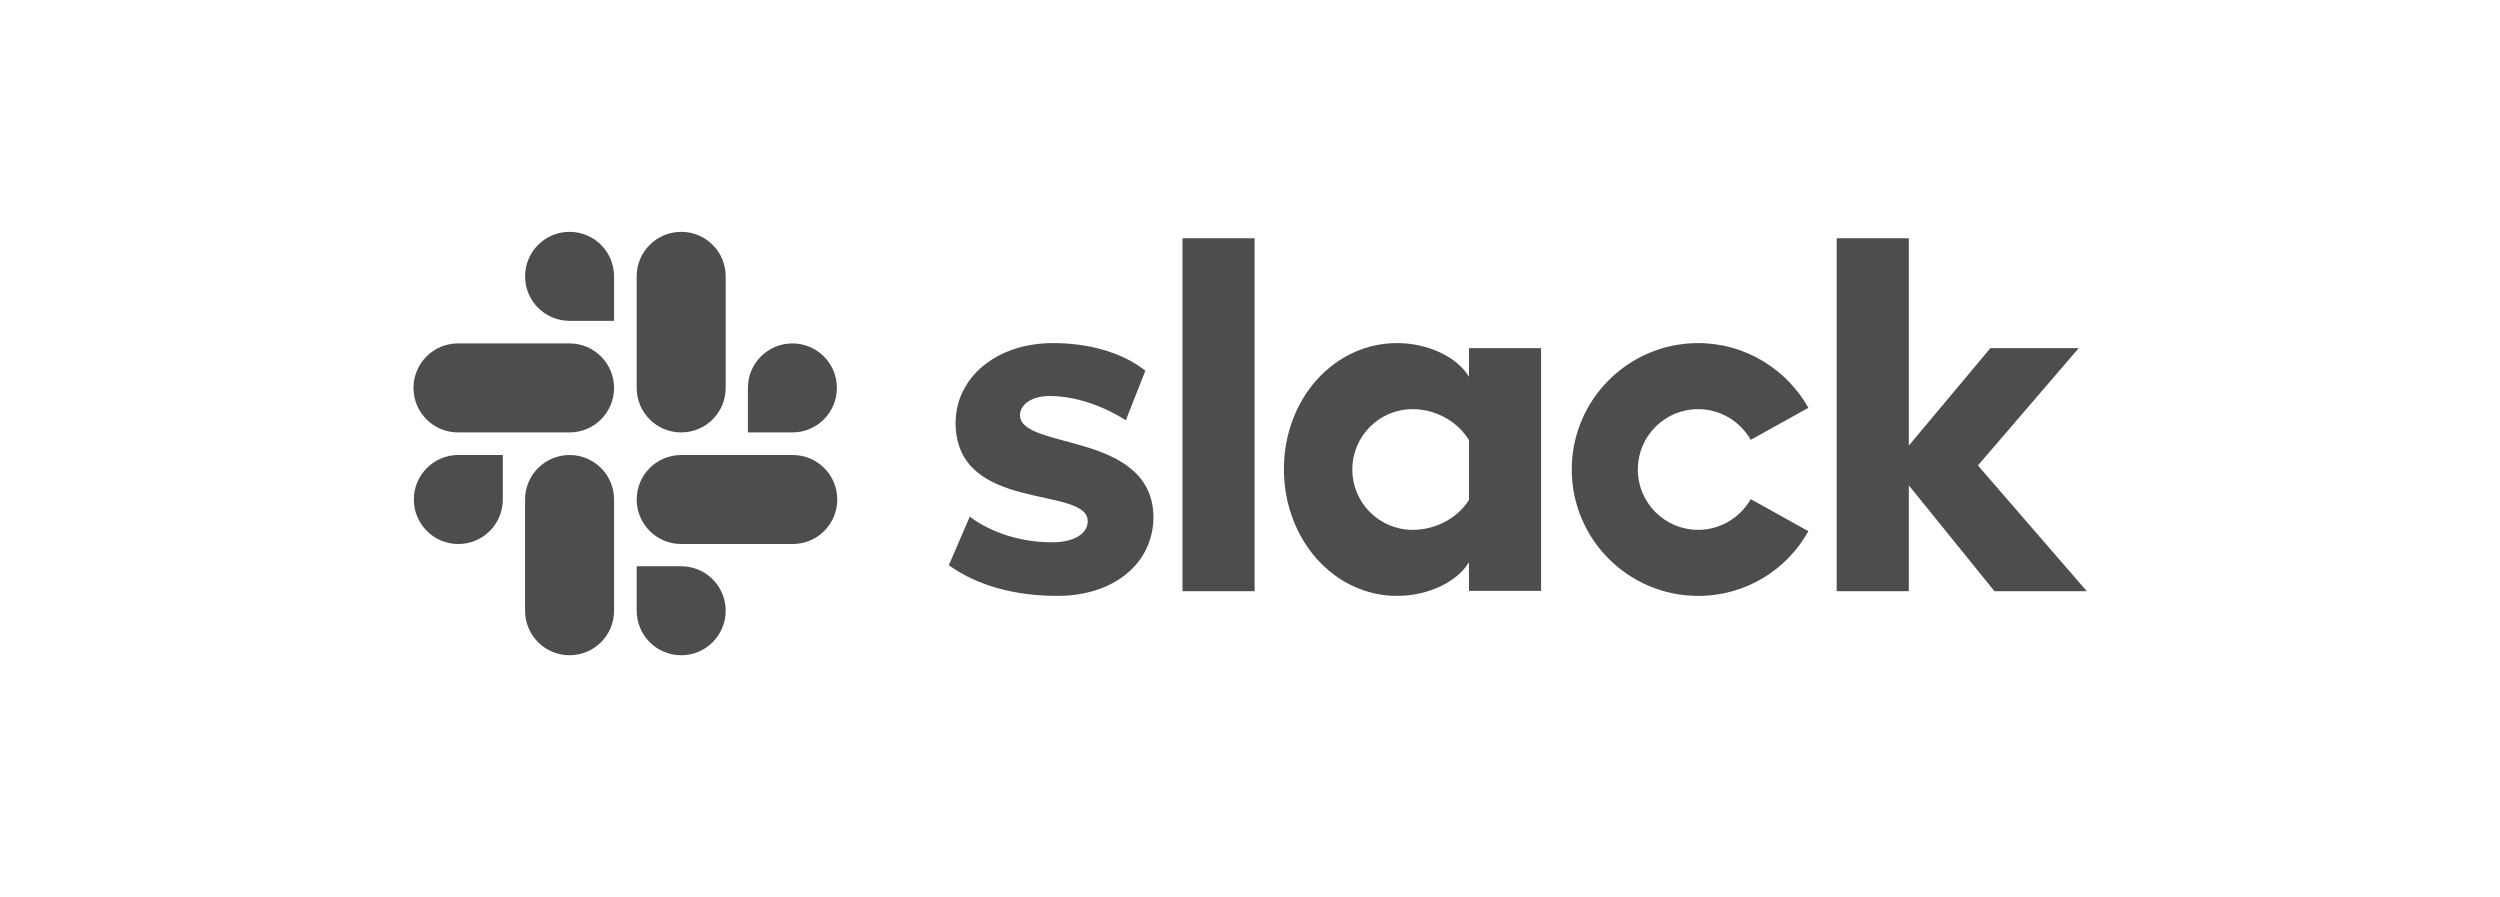
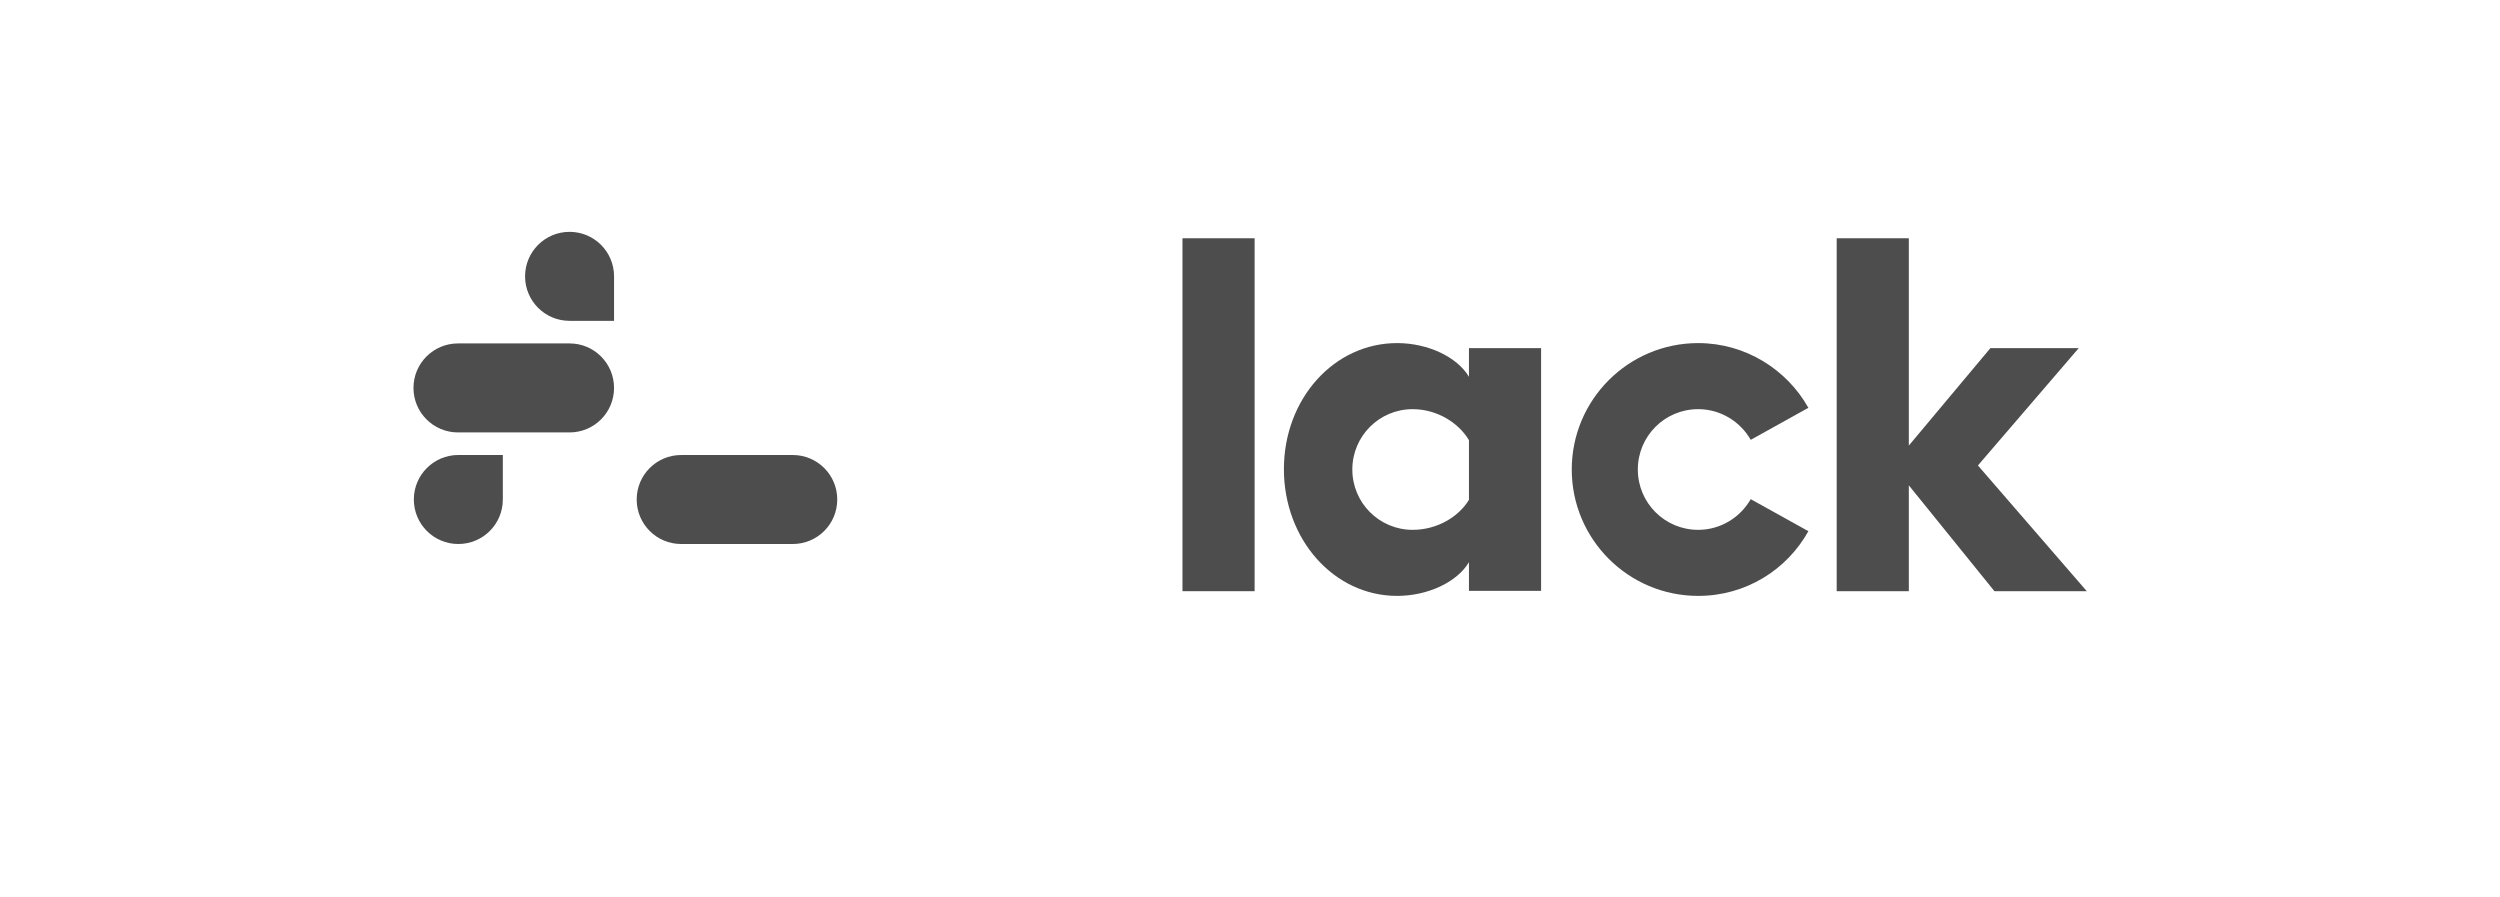
<svg xmlns="http://www.w3.org/2000/svg" width="170" height="61" viewBox="0 0 170 61" fill="none">
  <g clip-path="url(#clip0_146_498)">
-     <path d="M64.522 38.435L65.943 35.135C67.479 36.281 69.519 36.877 71.536 36.877C73.026 36.877 73.966 36.304 73.966 35.433C73.942 33.003 65.049 34.905 64.98 28.808C64.957 25.714 67.708 23.33 71.605 23.33C73.919 23.33 76.235 23.903 77.885 25.209L76.556 28.579C75.043 27.616 73.163 26.929 71.376 26.929C70.161 26.929 69.359 27.502 69.359 28.235C69.382 30.619 78.344 29.313 78.435 35.135C78.435 38.298 75.753 40.521 71.903 40.521C69.083 40.521 66.493 39.857 64.522 38.435Z" fill="#4D4D4D" />
    <path d="M119.05 33.943C118.34 35.181 117.01 36.029 115.475 36.029C113.205 36.029 111.372 34.195 111.372 31.926C111.372 29.656 113.205 27.823 115.475 27.823C117.01 27.823 118.34 28.671 119.05 29.909L122.97 27.731C121.503 25.118 118.684 23.33 115.475 23.33C110.73 23.33 106.879 27.181 106.879 31.926C106.879 36.67 110.73 40.521 115.475 40.521C118.707 40.521 121.503 38.756 122.97 36.12L119.05 33.943Z" fill="#4D4D4D" />
    <path d="M85.314 16.202H80.408V40.201H85.314V16.202Z" fill="#4D4D4D" />
    <path d="M124.895 16.202V40.201H129.8V33.004L135.622 40.201H141.902L134.499 31.651L141.352 23.674H135.346L129.8 30.299V16.202H124.895Z" fill="#4D4D4D" />
    <path d="M99.889 33.989C99.178 35.158 97.711 36.029 96.061 36.029C93.791 36.029 91.958 34.195 91.958 31.926C91.958 29.656 93.791 27.823 96.061 27.823C97.711 27.823 99.178 28.739 99.889 29.931V33.989ZM99.889 23.674V25.622C99.086 24.27 97.092 23.33 95.006 23.33C90.697 23.33 87.305 27.135 87.305 31.903C87.305 36.67 90.697 40.521 95.006 40.521C97.092 40.521 99.086 39.582 99.889 38.229V40.178H104.794V23.674H99.889Z" fill="#4D4D4D" />
    <path d="M34.192 33.966C34.192 35.639 32.84 36.992 31.166 36.992C29.493 36.992 28.141 35.639 28.141 33.966C28.141 32.293 29.493 30.94 31.166 30.94H34.192V33.966Z" fill="#4D4D4D" />
-     <path d="M35.705 33.966C35.705 32.293 37.057 30.941 38.731 30.941C40.404 30.941 41.756 32.293 41.756 33.966V41.531C41.756 43.204 40.404 44.556 38.731 44.556C37.057 44.556 35.705 43.204 35.705 41.531V33.966Z" fill="#4D4D4D" />
    <path d="M38.731 21.817C37.057 21.817 35.705 20.465 35.705 18.792C35.705 17.119 37.057 15.766 38.731 15.766C40.404 15.766 41.756 17.119 41.756 18.792V21.817H38.731Z" fill="#4D4D4D" />
    <path d="M38.73 23.353C40.404 23.353 41.755 24.706 41.755 26.379C41.755 28.052 40.404 29.405 38.73 29.405H31.143C29.47 29.405 28.117 28.052 28.117 26.379C28.117 24.706 29.47 23.353 31.143 23.353H38.73Z" fill="#4D4D4D" />
-     <path d="M50.857 26.379C50.857 24.706 52.209 23.353 53.883 23.353C55.556 23.353 56.908 24.706 56.908 26.379C56.908 28.052 55.556 29.405 53.883 29.405H50.857V26.379Z" fill="#4D4D4D" />
-     <path d="M49.346 26.379C49.346 28.052 47.994 29.405 46.32 29.405C44.647 29.405 43.295 28.052 43.295 26.379V18.792C43.295 17.119 44.647 15.766 46.32 15.766C47.994 15.766 49.346 17.119 49.346 18.792V26.379Z" fill="#4D4D4D" />
-     <path d="M46.32 38.505C47.994 38.505 49.346 39.858 49.346 41.531C49.346 43.204 47.994 44.556 46.32 44.556C44.647 44.556 43.295 43.204 43.295 41.531V38.505H46.32Z" fill="#4D4D4D" />
    <path d="M46.32 36.992C44.647 36.992 43.295 35.64 43.295 33.966C43.295 32.293 44.647 30.941 46.32 30.941H53.908C55.581 30.941 56.933 32.293 56.933 33.966C56.933 35.64 55.581 36.992 53.908 36.992H46.32Z" fill="#4D4D4D" />
  </g>
  <defs>
    <clipPath id="clip0_146_498">
      <rect width="115.161" height="28.79" fill="white" transform="translate(27.42 15.766)" />
    </clipPath>
  </defs>
</svg>